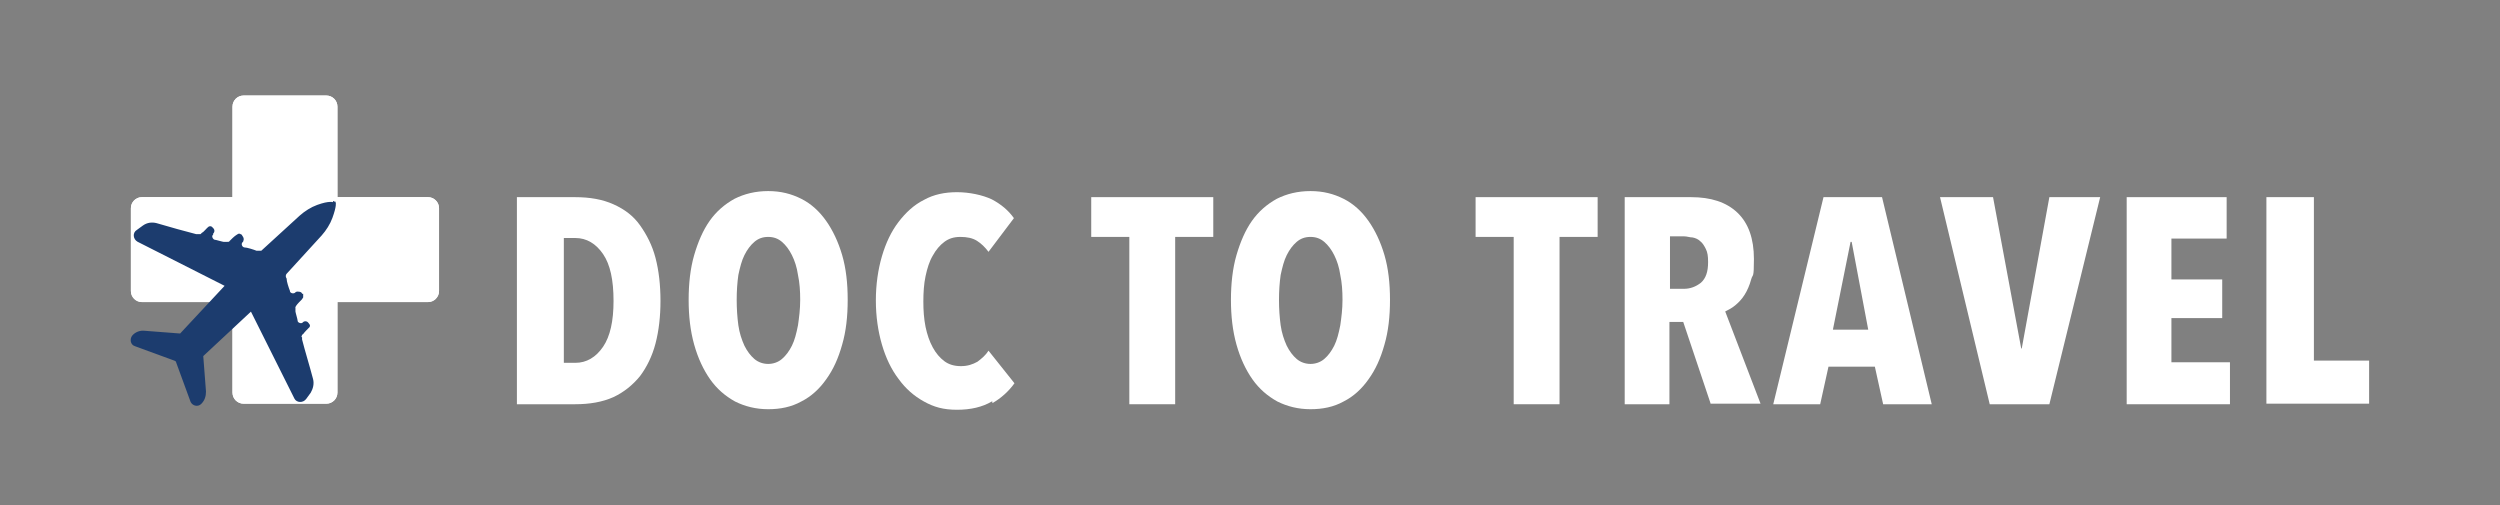
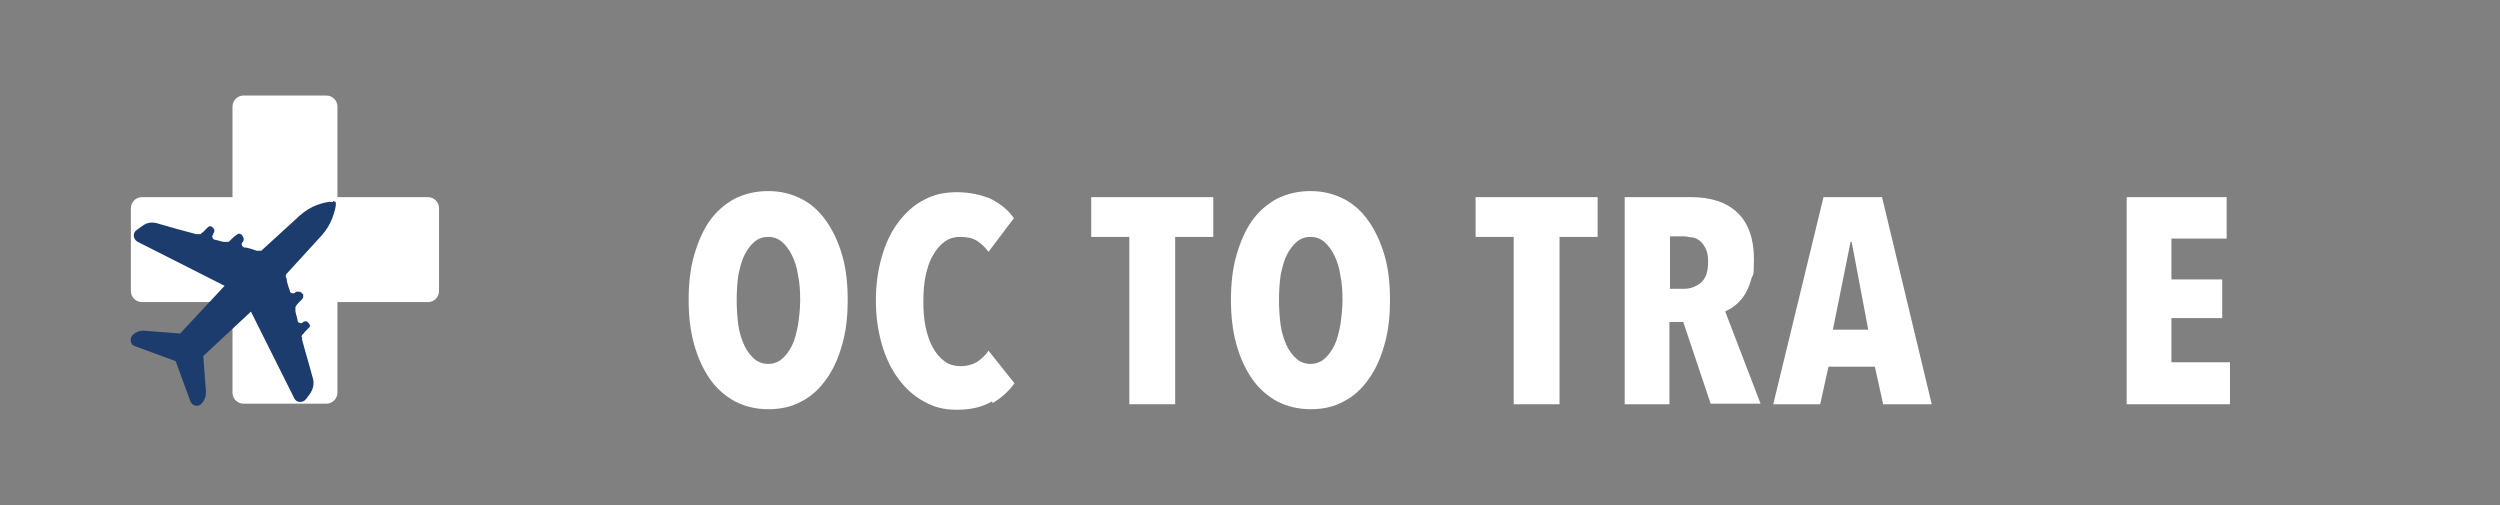
<svg xmlns="http://www.w3.org/2000/svg" id="Layer_1" viewBox="0 0 452.7 91.5">
  <rect x="0" y="0" width="452.7" height="91.5" fill="#808080" stroke="none" />
  <defs>
    <style>      .st0 {        fill: #1c3c6e;      }      .st1 {        fill: #fff;      }      .st2 {        fill: none;        stroke: #1c3c6e;        stroke-miterlimit: 10;        stroke-width: .4px;      }    </style>
  </defs>
  <path class="st1" d="M77.5,35.7h-16.4v-16.4c0-1.1-.9-2-2-2h-15c-1.1,0-2,.9-2,2v16.4h-16.4c-1.1,0-2,.9-2,2v15c0,1.1.9,2,2,2h16.4v16.4c0,1.1.9,2,2,2h15c1.1,0,2-.9,2-2v-16.4h16.4c1.1,0,2-.9,2-2v-15c0-1.1-.9-2-2-2" />
-   <path class="st1" d="M77.5,35.7h-16.4v-16.4c0-1.1-.9-2-2-2h-15c-1.1,0-2,.9-2,2v16.4h-16.4c-1.1,0-2,.9-2,2v15c0,1.1.9,2,2,2h16.4v16.4c0,1.1.9,2,2,2h15c1.1,0,2-.9,2-2v-16.4h16.4c1.1,0,2-.9,2-2v-15c0-1.1-.9-2-2-2Z" />
  <path class="st0" d="M60.4,36.4s.4.8-.4,3c-.4,1.1-1.1,2.2-1.9,3.1l-6.4,7c-.2.3-.2.7,0,1,0,.5.4,1.7.6,2.2,0,.5.7.8,1.2.5,0,0,.2-.2.3-.2.2,0,.6,0,.7.2,0,0,0,.2.2.2v.4l-.2.3c-.3.3-.8.8-1,1.1,0,0-.3.4-.2.6v.6c0,.2.4,1.5.4,1.7,0,.5.8.8,1.2.5h0c.2-.3.6-.3.8,0s.3.3.2.5c-.2.2-1,1-1.1,1.2s-.2,0-.3.3-.2.5,0,.6v.3c.5,2,1.4,4.9,2,7.2.2.8,0,1.6-.4,2.3l-.8,1.1c-.5.7-1.5.6-1.8,0l-8-16-8.9,8.3.5,6.5c0,.8-.2,1.5-.8,2.1h0c-.5.5-1.3.3-1.6-.3l-2.6-7.1c0-.2-.2-.4-.5-.5l-7.1-2.6c-.7-.2-.8-1.1-.4-1.6h0c.5-.6,1.3-.9,2.1-.8l6.5.5,8.3-8.9-16-8.1c-.7-.4-.8-1.4-.1-1.8l1.1-.8c.7-.5,1.5-.6,2.3-.4,2.4.7,5.2,1.5,7.2,2h.9l.3-.3c.2,0,1-1,1.2-1.1s.4,0,.5.2c.3.2.3.6,0,.8h0v.2c-.4.4,0,1.1.4,1.2.2,0,1.5.4,1.7.4h.6c.2,0,.6,0,.6-.2.3-.3.8-.8,1.1-1l.3-.2s.2-.2.4,0c0,0,.2,0,.2.2.2.2.3.5.2.7,0,0,0,.2-.2.3-.3.5,0,1.1.5,1.2.5,0,1.7.4,2.2.6h1l7-6.4c.9-.8,2-1.5,3.1-1.9,2.2-.8,2.9-.5,3-.4h0l-.2-.3v-.2Z" />
  <path class="st2" d="M60.6,36.7s.2.5-.6,2.7c-.4,1.1-1.1,2.2-1.9,3.1l-6.4,7c-.2.3-.2.7,0,1,0,.5.4,1.7.6,2.2,0,.5.7.8,1.2.5,0,0,.2-.2.3-.2.2,0,.6,0,.7.2,0,0,0,.2.2.2v.4l-.2.3c-.3.3-.8.8-1,1.1,0,0-.3.4-.2.6v.6c0,.2.4,1.5.4,1.7,0,.5.8.8,1.2.5h0c.2-.3.6-.3.8,0s.3.3.2.5c-.2.2-1,1-1.1,1.2s-.2,0-.3.3-.2.5,0,.6v.3c.5,2,1.4,4.9,2,7.2.2.8,0,1.6-.4,2.3l-.8,1.1c-.5.7-1.5.6-1.8,0l-8-16-8.9,8.3.5,6.5c0,.8-.2,1.5-.8,2.1h0c-.5.5-1.3.3-1.6-.3l-2.6-7.1c0-.2-.2-.4-.5-.5l-7.1-2.6c-.7-.2-.8-1.1-.4-1.6h0c.5-.6,1.3-.9,2.1-.8l6.5.5,8.3-8.9-16-8.1c-.7-.4-.8-1.4-.1-1.8l1.1-.8c.7-.5,1.5-.6,2.3-.4,2.4.7,5.2,1.5,7.2,2h.9l.3-.3c.2,0,1-1,1.2-1.1s.4,0,.5.2c.3.2.3.6,0,.8h0v.2c-.4.4,0,1.1.4,1.2.2,0,1.5.4,1.7.4h.6c.2,0,.6,0,.6-.2.3-.3.8-.8,1.1-1l.3-.2s.2-.2.4,0c0,0,.2,0,.2.2.2.2.3.5.2.7,0,0,0,.2-.2.3-.3.5,0,1.1.5,1.2.5,0,1.7.4,2.2.6h1l7-6.4c.9-.8,2-1.5,3.1-1.9,2.2-.8,2.9-.5,3-.4h0v-.2Z" />
  <g>
-     <path class="st1" d="M119.6,54.5c0,2.8-.3,5.4-.9,7.7s-1.6,4.3-2.8,5.9c-1.3,1.6-2.9,2.9-4.8,3.8-2,.9-4.3,1.3-7,1.3h-10.5v-37.5h10.5c2.7,0,5,.4,7,1.3,2,.9,3.6,2.1,4.8,3.8s2.2,3.6,2.8,5.9c.6,2.3.9,4.9.9,7.8ZM111.1,54.5c0-3.8-.6-6.6-1.9-8.5s-3-2.9-5-2.9h-2.1v22.6h2.1c2,0,3.7-1,5-2.9s1.9-4.7,1.9-8.3Z" />
    <path class="st1" d="M153.5,54.3c0,3-.3,5.7-1,8.1-.7,2.5-1.6,4.5-2.9,6.3-1.2,1.7-2.7,3.1-4.5,4-1.8,1-3.8,1.4-6,1.4s-4.2-.5-6-1.4c-1.8-1-3.3-2.3-4.5-4s-2.2-3.8-2.9-6.3c-.7-2.5-1-5.2-1-8.1s.3-5.7,1-8.1c.7-2.4,1.6-4.5,2.8-6.2s2.7-3,4.5-4c1.8-.9,3.8-1.4,6.1-1.4s4.2.5,6,1.4,3.3,2.3,4.5,4,2.2,3.8,2.9,6.2,1,5.1,1,8.1ZM144.9,54.3c0-1.6-.1-3.1-.4-4.5-.2-1.4-.6-2.6-1.1-3.6s-1.1-1.8-1.8-2.4-1.5-.9-2.5-.9-1.8.3-2.5.9c-.7.6-1.3,1.4-1.8,2.4s-.8,2.2-1.1,3.6c-.2,1.4-.3,2.9-.3,4.5s.1,3.1.3,4.6c.2,1.4.6,2.6,1.1,3.7.5,1,1.1,1.8,1.8,2.4s1.6.9,2.5.9,1.8-.3,2.5-.9,1.3-1.4,1.8-2.4.8-2.2,1.1-3.7c.2-1.4.4-2.9.4-4.6Z" />
    <path class="st1" d="M179.6,72.7c-1.7,1-3.8,1.5-6.3,1.5s-4.2-.5-6-1.5-3.3-2.3-4.6-4.1c-1.3-1.7-2.3-3.8-3-6.2-.7-2.4-1.1-5.1-1.1-8s.4-5.6,1.1-8c.7-2.4,1.7-4.5,3-6.2s2.8-3.1,4.6-4c1.8-1,3.8-1.4,6-1.4s4.6.5,6.3,1.3c1.7.9,3,2,4,3.4l-4.6,6.1c-.6-.8-1.3-1.5-2.1-2s-1.8-.7-3-.7-2.1.3-2.9.9c-.8.6-1.5,1.4-2.1,2.5-.6,1-1,2.3-1.3,3.7s-.4,3-.4,4.6.1,3.1.4,4.6c.3,1.4.7,2.6,1.3,3.7.6,1.1,1.3,1.9,2.1,2.5s1.8.9,3,.9,2.1-.3,3-.8c.8-.6,1.5-1.2,2-2l4.7,5.9c-1,1.4-2.4,2.7-4,3.6v-.3h0Z" />
    <path class="st1" d="M212.8,42.9v30.3h-8.3v-30.3h-6.9v-7.2h22.1v7.2h-6.9Z" />
    <path class="st1" d="M251.7,54.3c0,3-.3,5.7-1,8.1-.7,2.5-1.6,4.5-2.9,6.3-1.2,1.7-2.7,3.1-4.5,4-1.8,1-3.8,1.4-6,1.4s-4.2-.5-6-1.4c-1.8-1-3.3-2.3-4.5-4s-2.2-3.8-2.9-6.3c-.7-2.5-1-5.2-1-8.1s.3-5.7,1-8.1c.7-2.4,1.6-4.5,2.8-6.2s2.7-3,4.5-4c1.8-.9,3.8-1.4,6.1-1.4s4.2.5,6,1.4,3.3,2.3,4.5,4,2.2,3.8,2.9,6.2,1,5.1,1,8.1h0ZM243.1,54.3c0-1.6-.1-3.1-.4-4.5-.2-1.4-.6-2.6-1.1-3.6s-1.1-1.8-1.8-2.4c-.7-.6-1.5-.9-2.5-.9s-1.8.3-2.5.9c-.7.6-1.3,1.4-1.8,2.4s-.8,2.2-1.1,3.6c-.2,1.4-.3,2.9-.3,4.5s.1,3.1.3,4.6c.2,1.4.6,2.6,1.1,3.7.5,1,1.1,1.8,1.8,2.4s1.6.9,2.5.9,1.8-.3,2.5-.9,1.3-1.4,1.8-2.4.8-2.2,1.1-3.7c.2-1.4.4-2.9.4-4.6Z" />
    <path class="st1" d="M282.4,42.9v30.3h-8.3v-30.3h-6.9v-7.2h22.1v7.2h-6.9Z" />
    <path class="st1" d="M309.8,73.2l-5-14.9h-2.5v14.9h-8.1v-37.5h12c3.6,0,6.4.9,8.4,2.8,2,1.9,3,4.7,3,8.4s-.2,2.6-.5,3.7c-.3,1.1-.7,2-1.2,2.8s-1.1,1.4-1.7,1.9-1.2.8-1.8,1.1l6.4,16.7h-9,0ZM309.3,47.4c0-1-.1-1.7-.4-2.3s-.6-1.1-1-1.4c-.4-.4-.9-.6-1.4-.7-.5,0-1-.2-1.5-.2h-2.6v9.5h2.5c1.2,0,2.2-.4,3.1-1.1.9-.8,1.3-2,1.3-3.7h0Z" />
    <path class="st1" d="M341,73.2l-1.5-6.8h-8.4l-1.5,6.8h-8.5l9.1-37.5h10.6l9,37.5h-8.8ZM335.3,43.8h-.2l-3.2,15.9h6.4l-3-15.9h0Z" />
-     <path class="st1" d="M371,73.2h-10.7l-9-37.5h9.6l5.1,27.4h.1l5-27.4h9.2l-9.2,37.5h-.1Z" />
    <path class="st1" d="M385.1,73.2v-37.5h18.1v7.5h-10v7.4h9.2v7h-9.2v8h10.6v7.6h-18.7Z" />
-     <path class="st1" d="M410.4,73.2v-37.5h8.6v29.6h10v7.8h-18.6Z" />
  </g>
</svg>